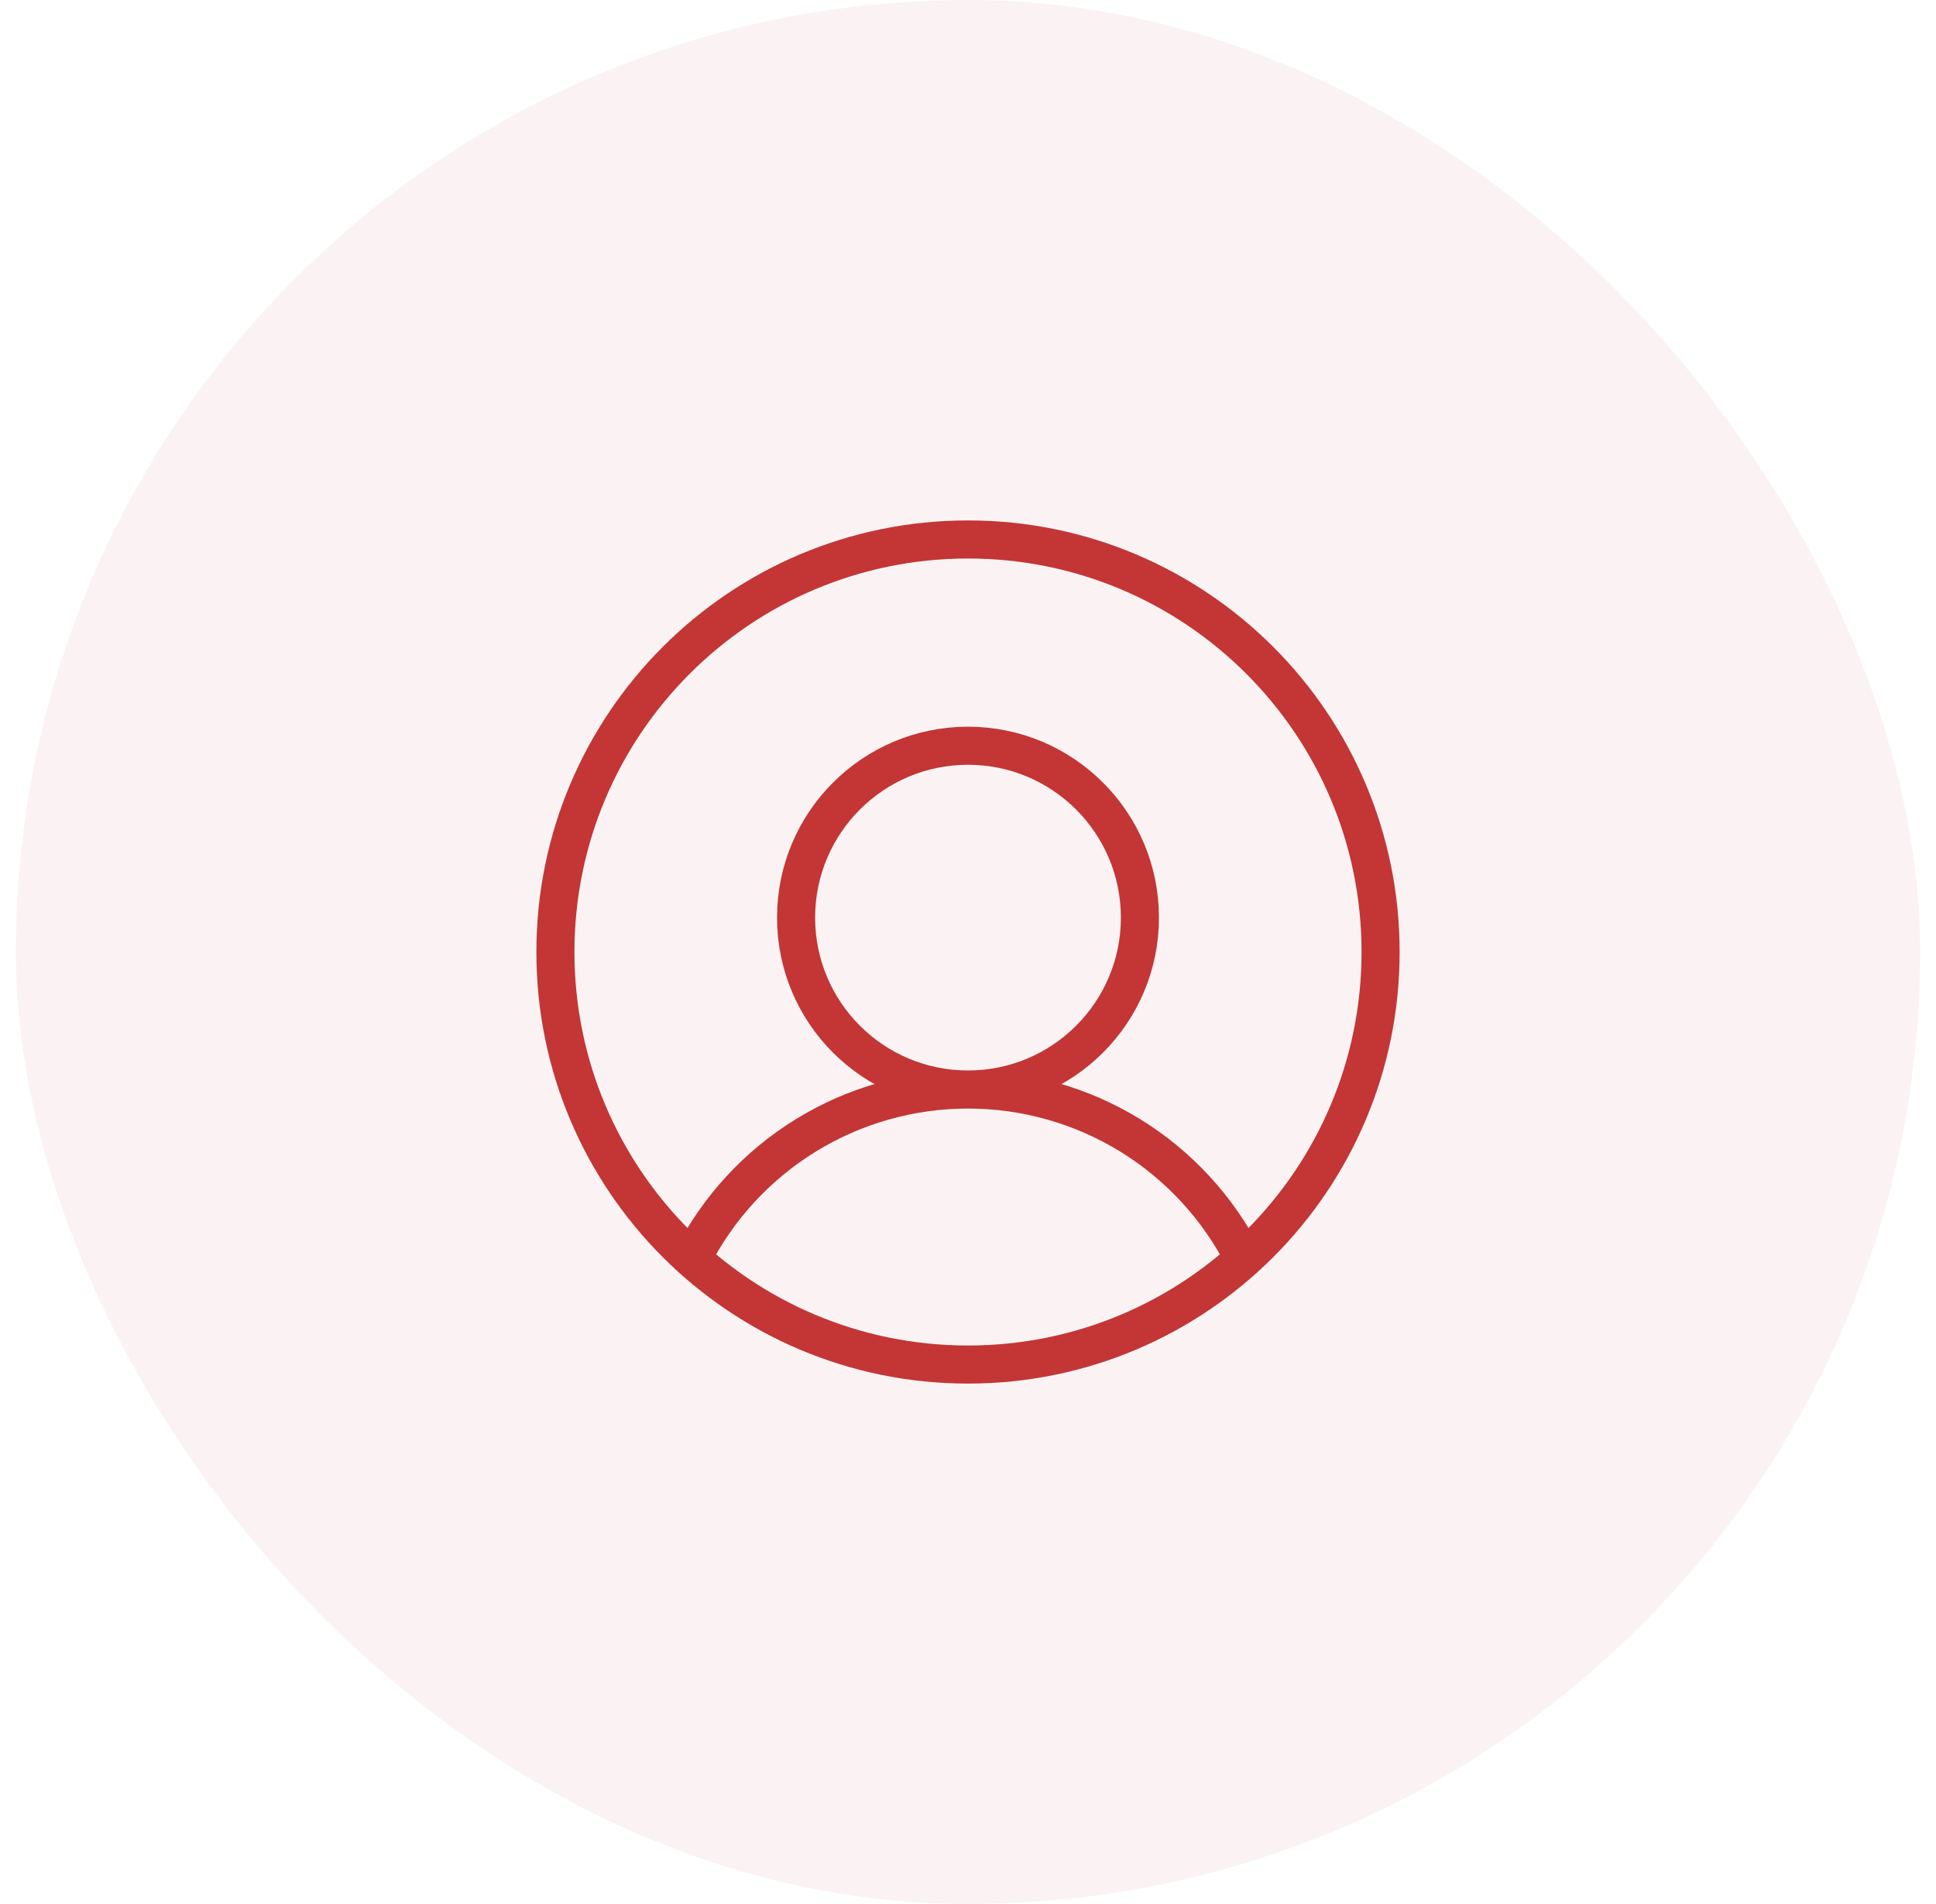
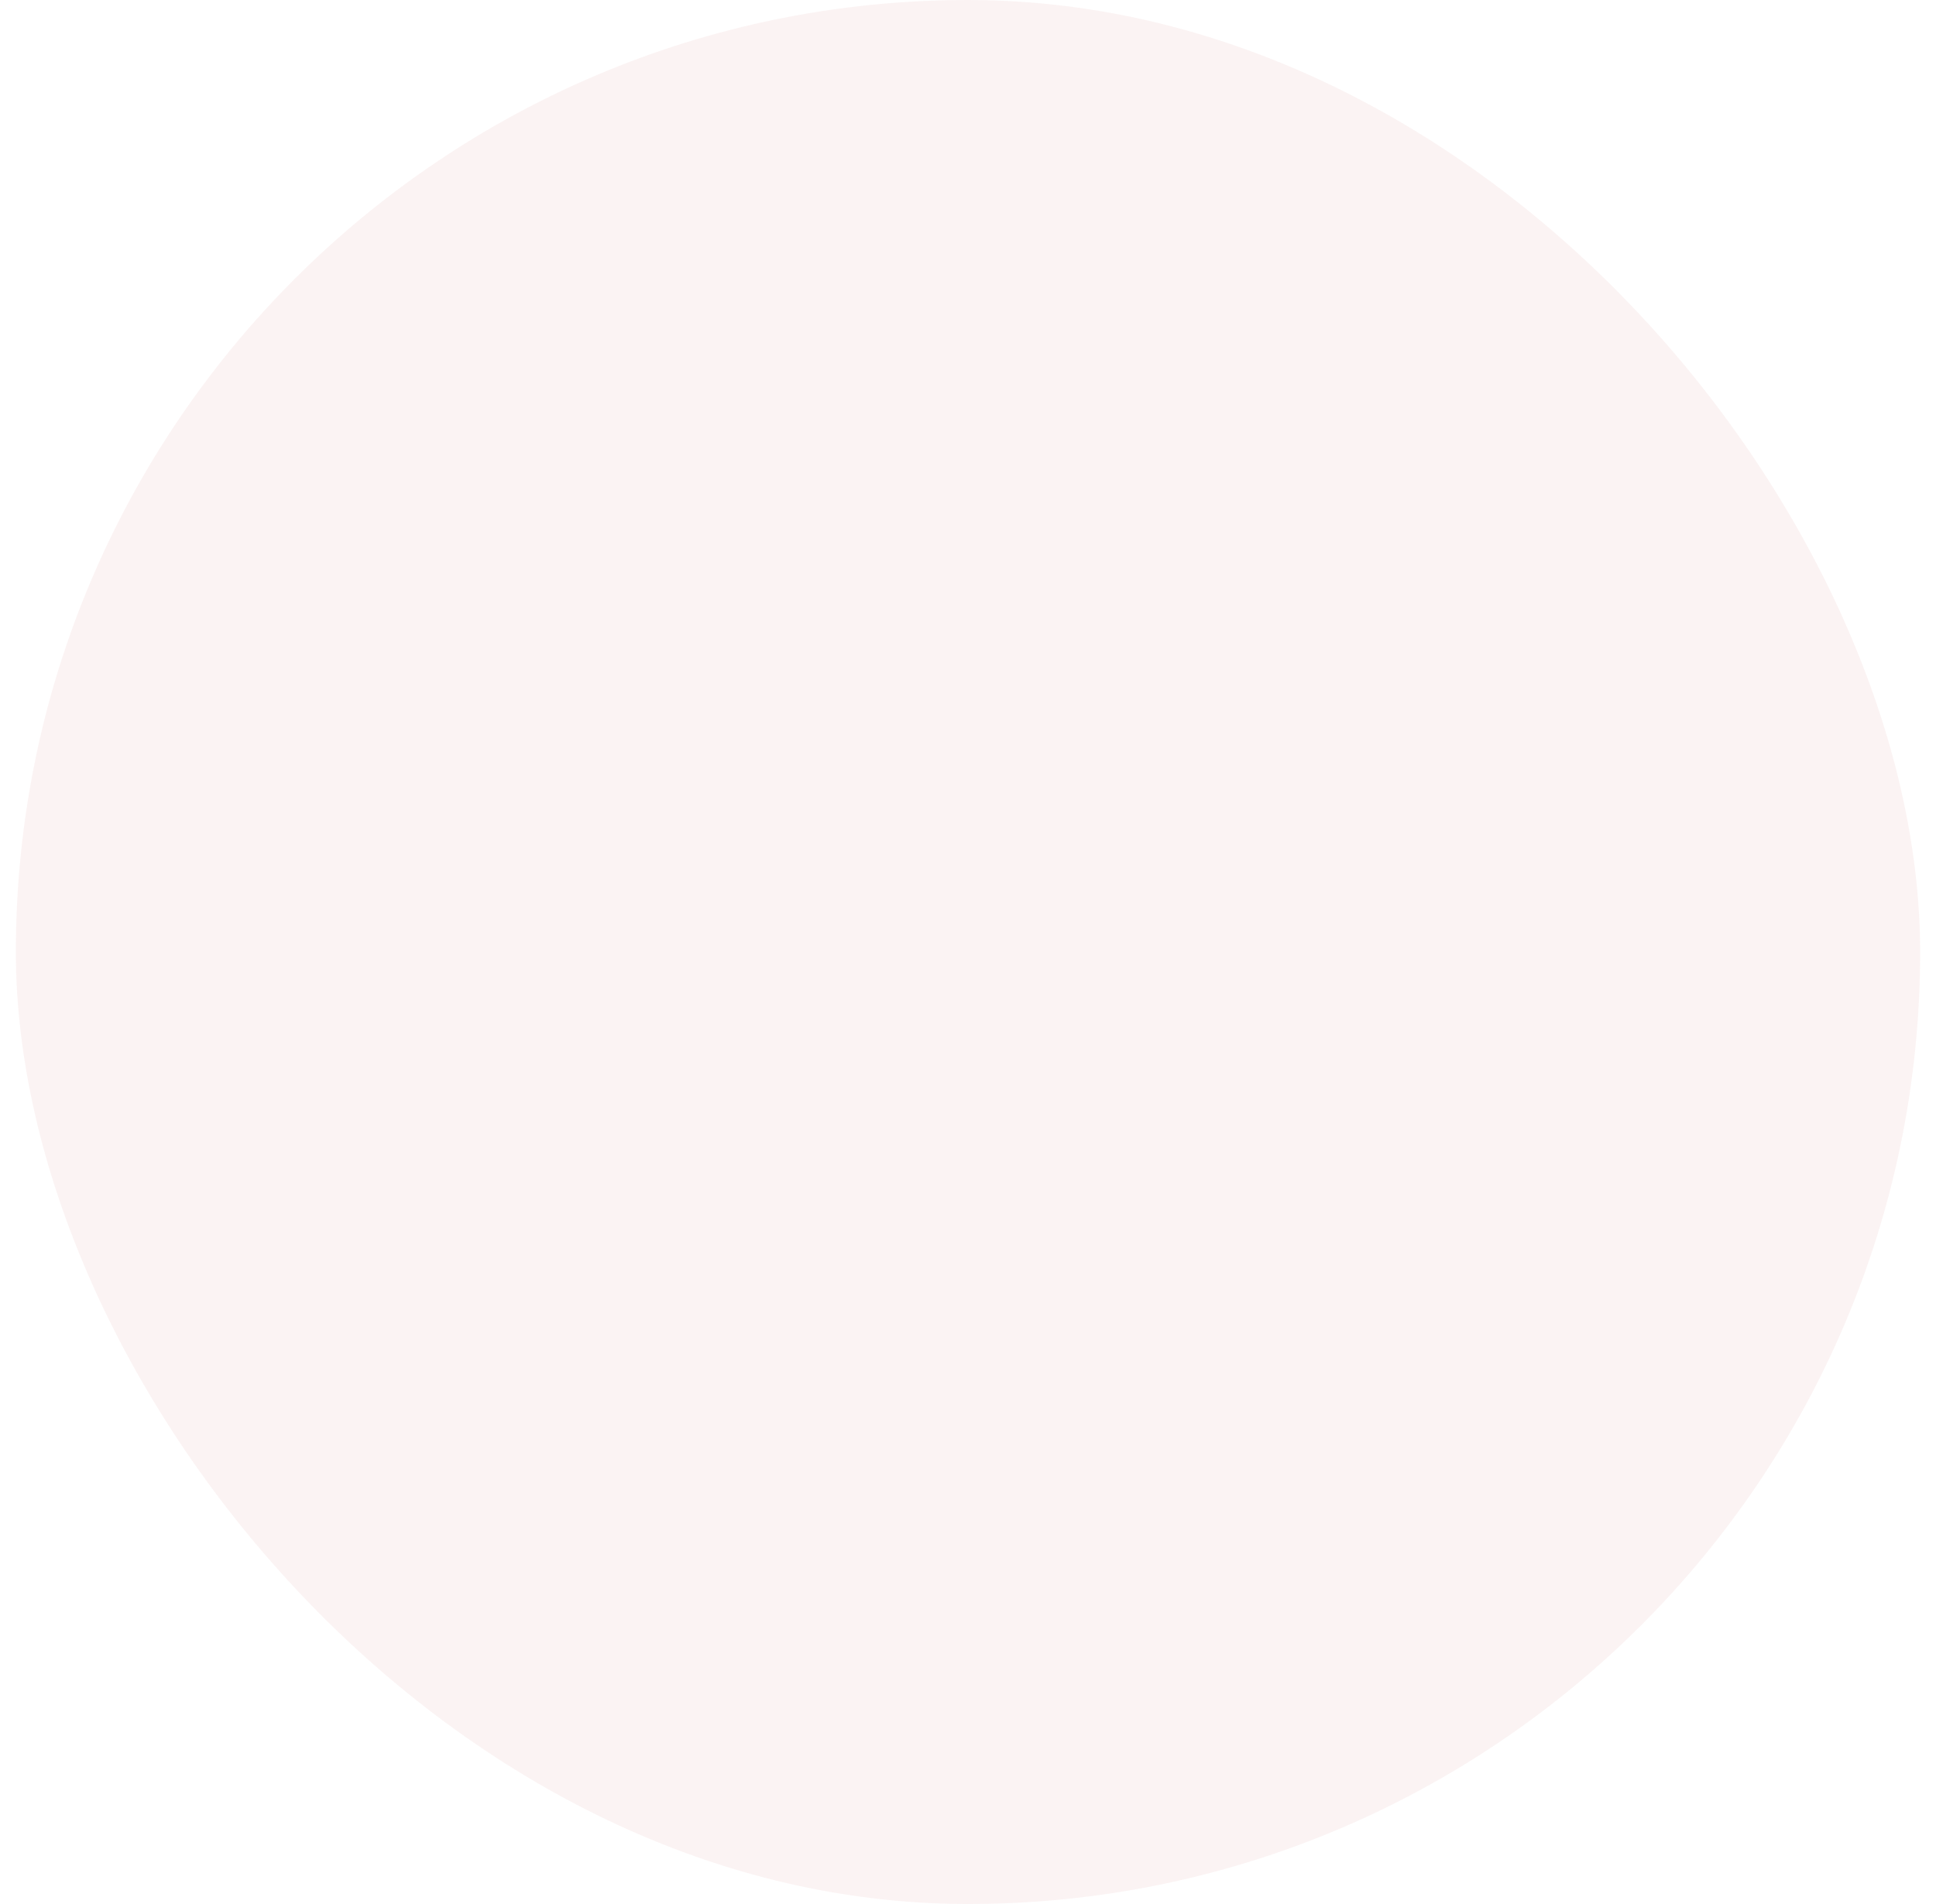
<svg xmlns="http://www.w3.org/2000/svg" width="61" height="60" viewBox="0 0 61 60" fill="none">
  <rect x="0.5" width="60" height="60" rx="30" fill="#C33635" fill-opacity="0.06" />
-   <path d="M30.5 34.333C33.492 34.333 35.917 31.908 35.917 28.917C35.917 25.925 33.492 23.5 30.5 23.5C27.509 23.5 25.083 25.925 25.083 28.917C25.083 31.908 27.509 34.333 30.5 34.333ZM30.5 34.333C28.7 34.333 26.934 34.831 25.4 35.772C23.865 36.714 22.622 38.063 21.806 39.668M30.5 34.333C32.3 34.333 34.066 34.831 35.601 35.772C37.135 36.714 38.379 38.063 39.194 39.668M43.5 30C43.5 37.18 37.68 43 30.5 43C23.32 43 17.5 37.18 17.5 30C17.5 22.82 23.32 17 30.5 17C37.68 17 43.5 22.82 43.5 30Z" stroke="#C33635" stroke-width="1.2" stroke-linecap="round" stroke-linejoin="round" />
</svg>